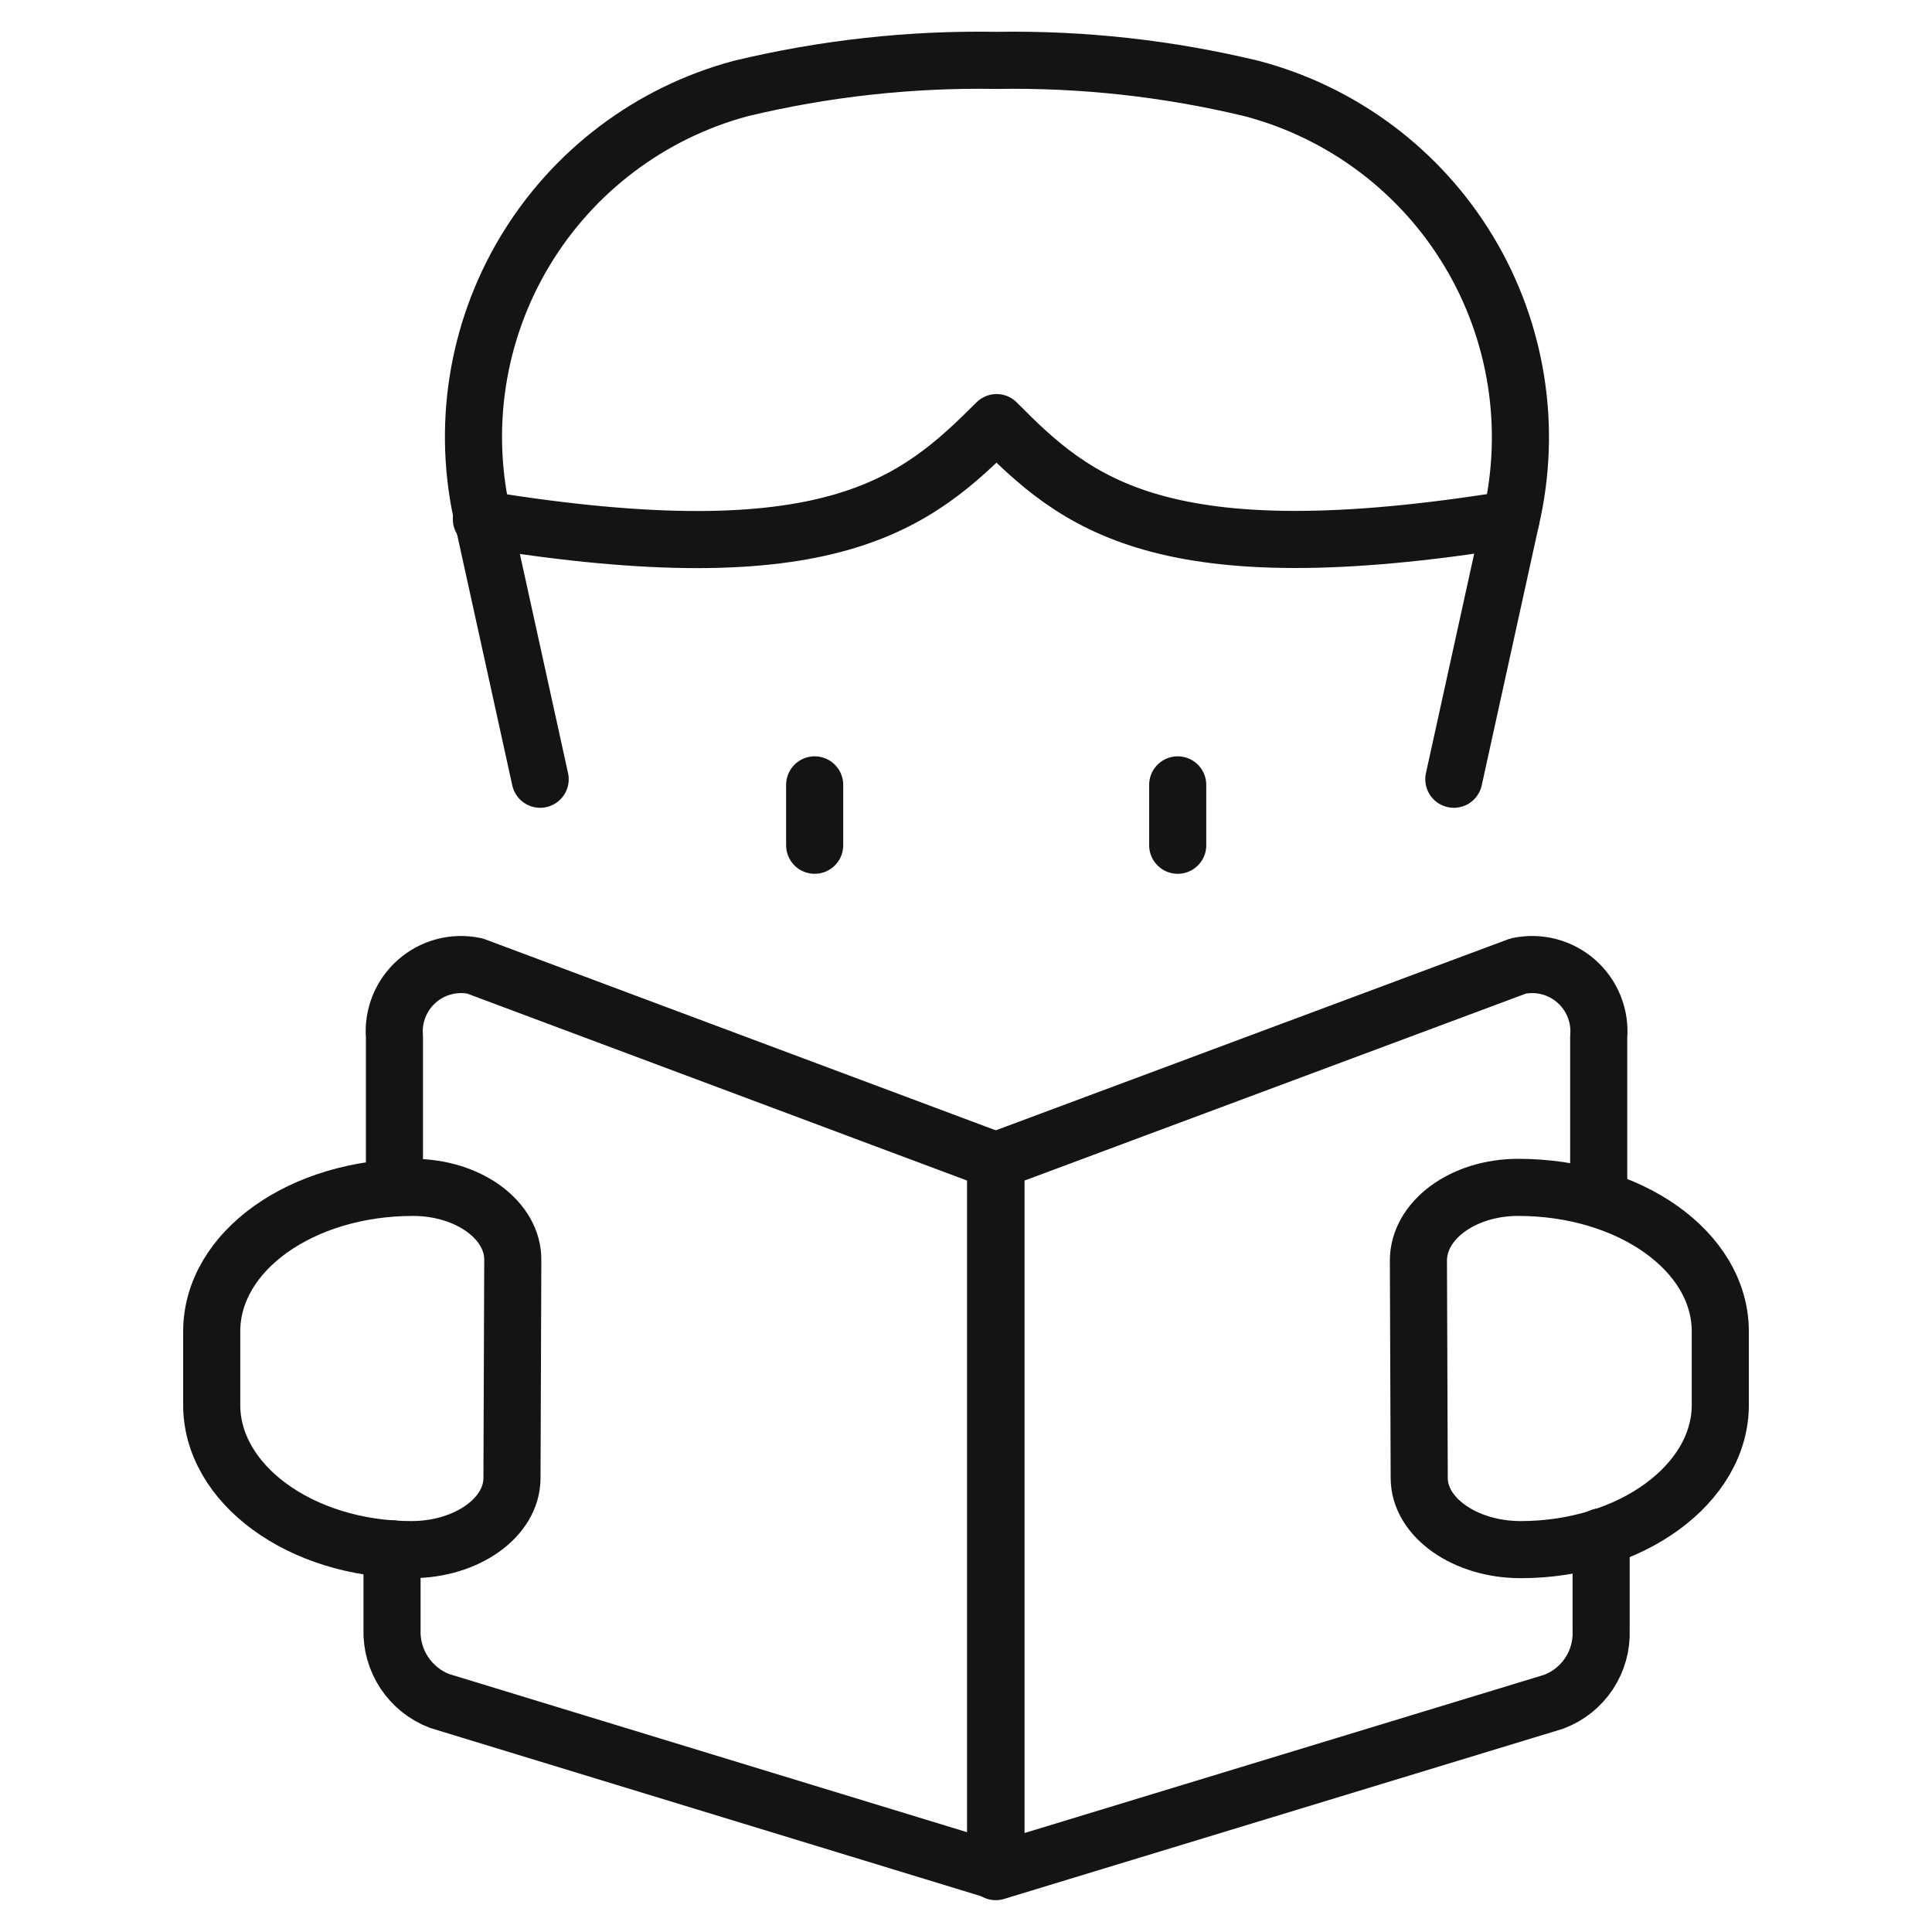
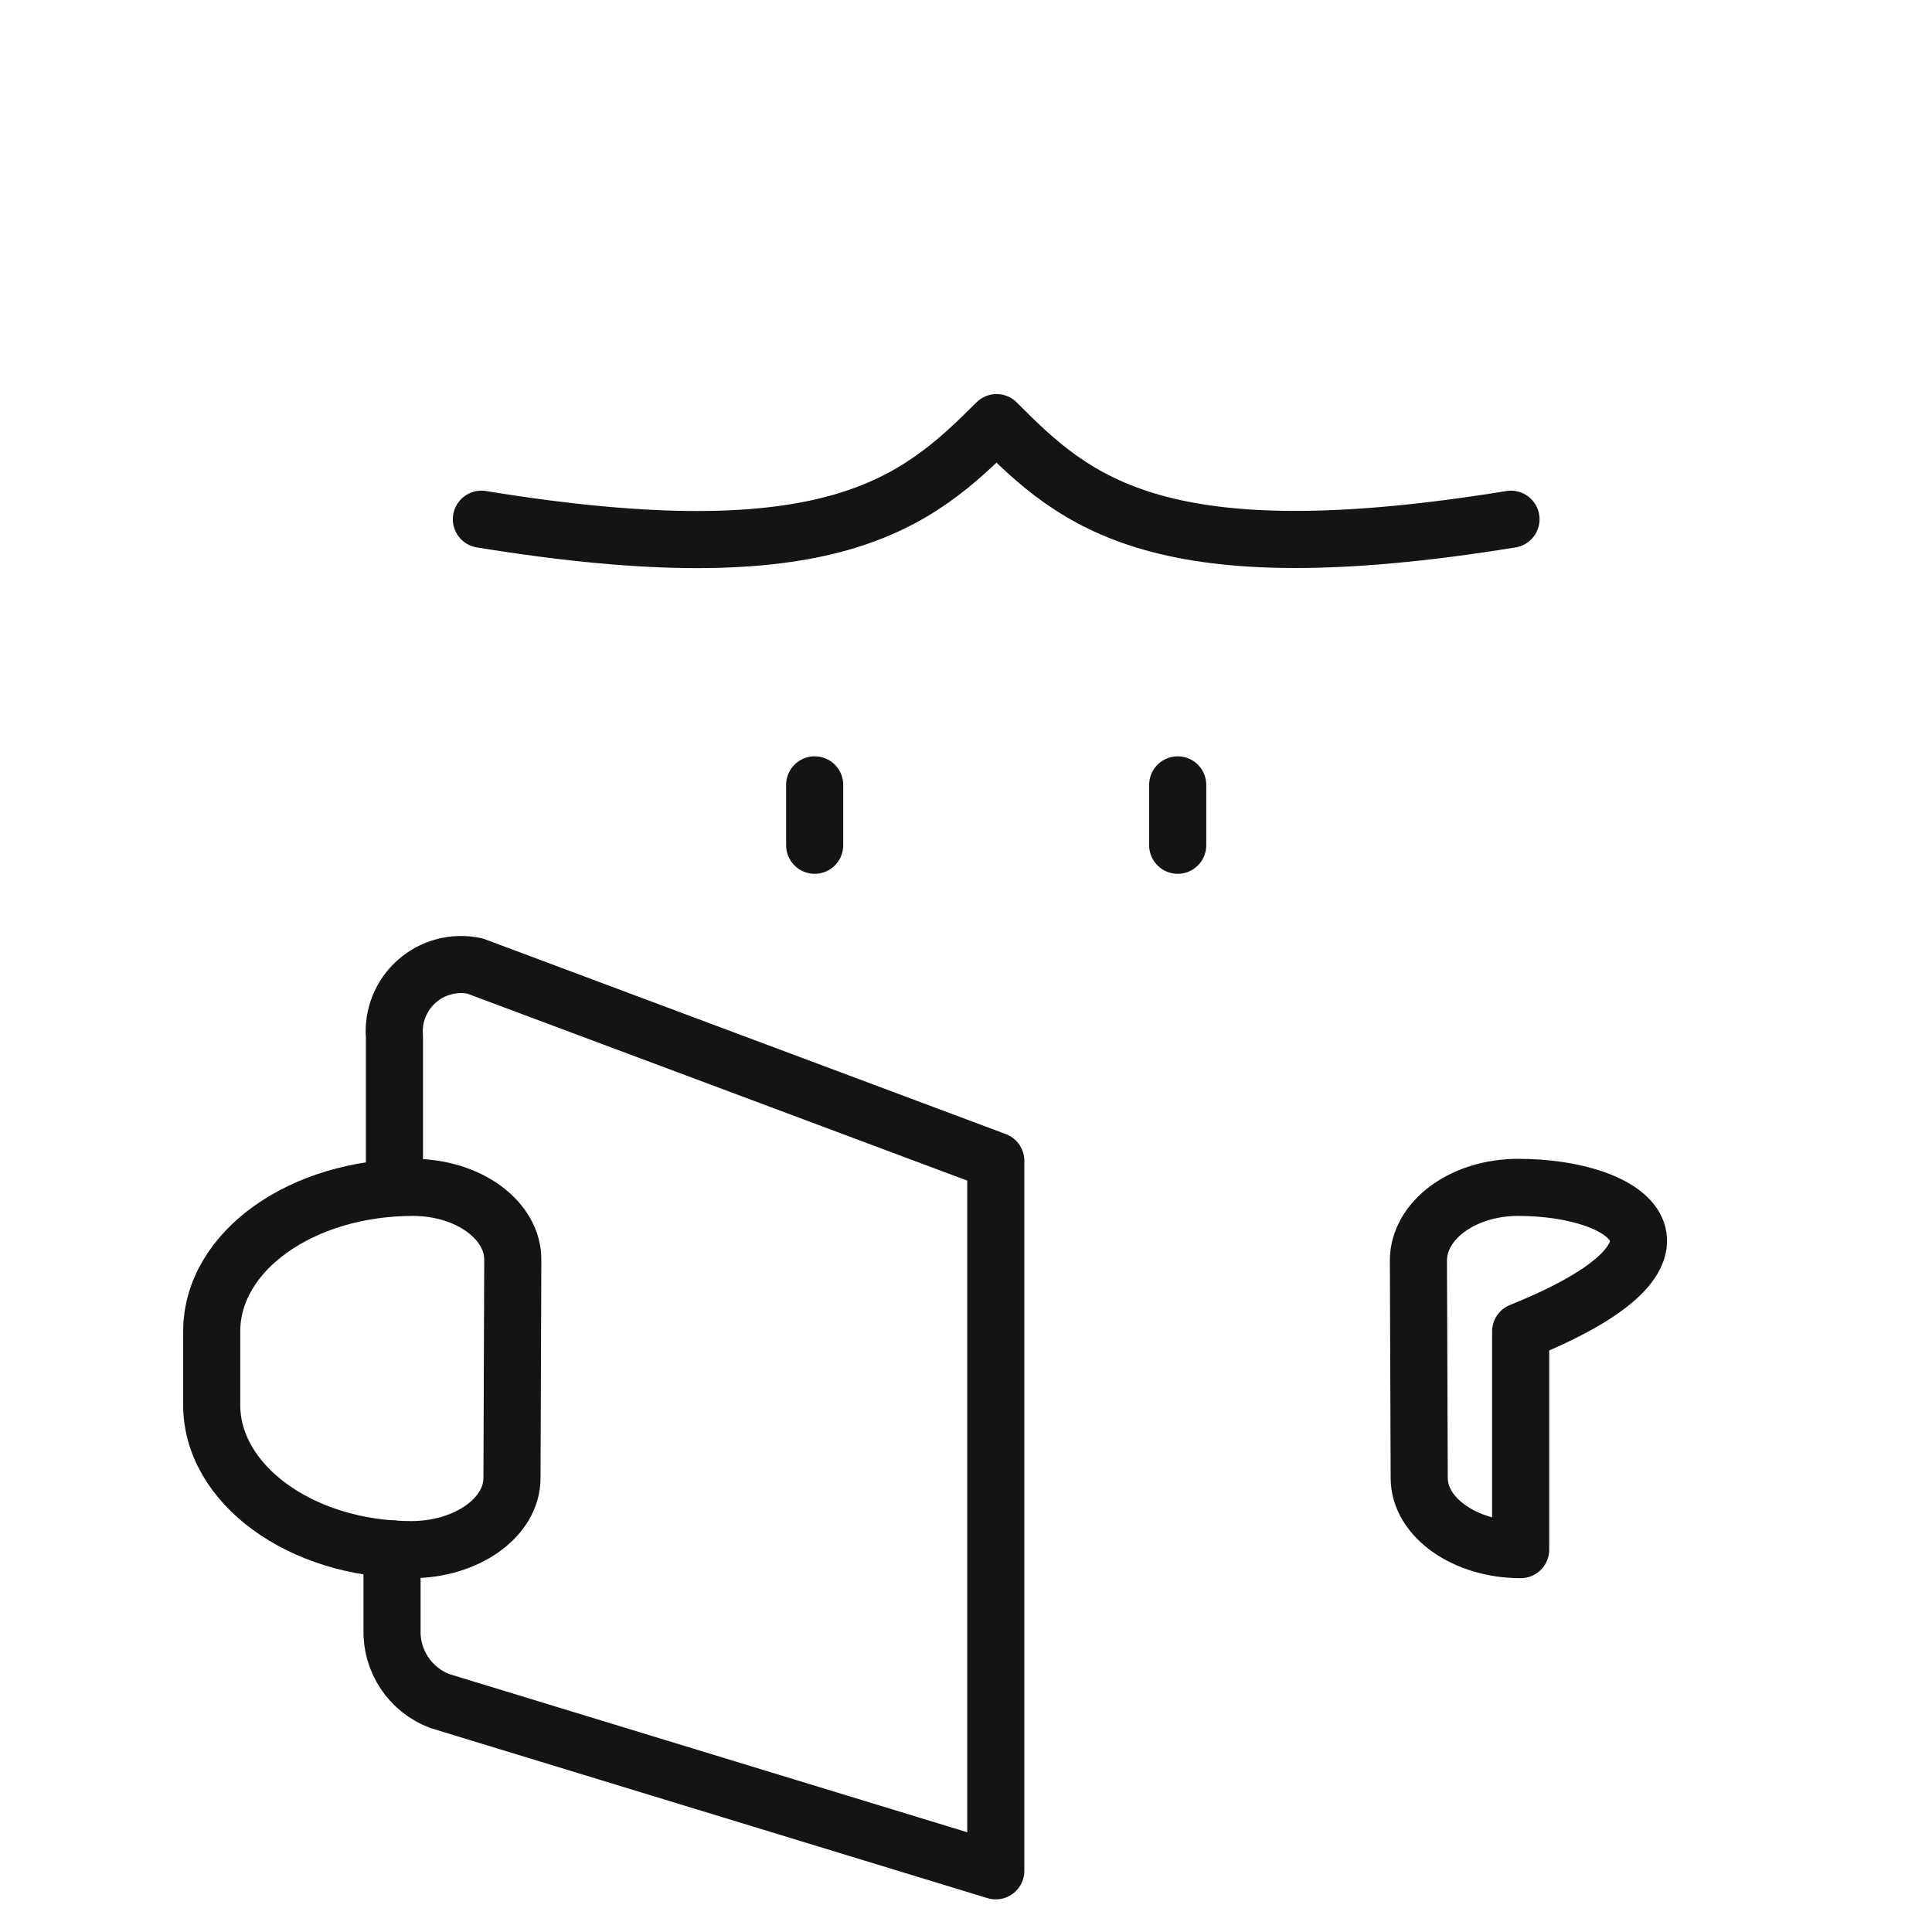
<svg xmlns="http://www.w3.org/2000/svg" width="812" height="812" viewBox="0 0 812 812" fill="none">
  <rect x="0" y="0" width="812" height="812" fill="#808080" stroke="none" />
  <g clip-path="url(#clip0_27_2)">
    <rect width="812" height="812" fill="white" />
    <path d="M635.055 218.225C487.203 242.247 452.016 211.12 418.859 177.625C385.026 211.458 349.501 242.247 202.326 218.225" stroke="#141414" stroke-width="24" stroke-linecap="round" stroke-linejoin="round" />
-     <path d="M611.032 327.507L635.054 218.225C644.02 179.809 637.655 139.412 617.313 105.614C596.971 71.815 564.254 47.279 526.111 37.217C491.004 28.753 454.966 24.774 418.859 25.375C382.639 24.757 346.487 28.736 311.269 37.217C273.251 47.423 240.695 72.019 220.489 105.801C200.283 139.584 194.012 179.901 203.002 218.225L227.024 327.507" stroke="#141414" stroke-width="24" stroke-linecap="round" stroke-linejoin="round" />
    <path d="M164.765 650.953V684.787C164.547 691.258 166.353 697.637 169.931 703.035C173.509 708.432 178.681 712.579 184.727 714.898L418.515 786.287V487.876L199.614 406C195.331 405.088 190.894 405.191 186.657 406.299C182.421 407.408 178.503 409.492 175.215 412.385C171.928 415.278 169.363 418.899 167.725 422.96C166.086 427.021 165.421 431.409 165.78 435.773V497.688" stroke="#141414" stroke-width="24" stroke-linecap="round" stroke-linejoin="round" />
-     <path d="M672.94 645.878V685.125C673.21 691.607 671.425 698.009 667.84 703.416C664.255 708.824 659.054 712.961 652.978 715.236L418.513 786.625V487.876L638.092 406C642.375 405.088 646.811 405.191 651.048 406.299C655.284 407.408 659.202 409.492 662.49 412.385C665.777 415.278 668.342 418.899 669.981 422.96C671.619 427.021 672.285 431.409 671.925 435.773V503.44" stroke="#141414" stroke-width="24" stroke-linecap="round" stroke-linejoin="round" />
    <path d="M215.18 621.18C215.18 637.759 196.233 651.292 172.888 651.292C126.198 651.292 88.643 623.549 88.981 590.054V559.604C88.981 525.77 126.875 499.042 173.565 499.042C196.91 499.042 215.856 512.914 215.518 529.83L215.18 621.18Z" stroke="#141414" stroke-width="24" stroke-linecap="round" stroke-linejoin="round" />
-     <path d="M596.484 621.18C596.484 637.759 615.769 651.292 639.114 651.292C685.466 651.292 723.359 623.549 723.021 590.054V559.604C723.021 525.77 684.789 499.042 638.099 499.042C614.754 499.042 596.146 512.914 596.146 529.83L596.484 621.18Z" stroke="#141414" stroke-width="24" stroke-linecap="round" stroke-linejoin="round" />
+     <path d="M596.484 621.18C596.484 637.759 615.769 651.292 639.114 651.292V559.604C723.021 525.77 684.789 499.042 638.099 499.042C614.754 499.042 596.146 512.914 596.146 529.83L596.484 621.18Z" stroke="#141414" stroke-width="24" stroke-linecap="round" stroke-linejoin="round" />
    <path d="M342.396 329.875V355.25" stroke="#141414" stroke-width="24" stroke-linecap="round" stroke-linejoin="round" />
    <path d="M494.979 329.875V355.25" stroke="#141414" stroke-width="24" stroke-linecap="round" stroke-linejoin="round" />
  </g>
  <defs>
    <clipPath id="clip0_27_2">
      <rect width="812" height="812" fill="white" />
    </clipPath>
  </defs>
</svg>